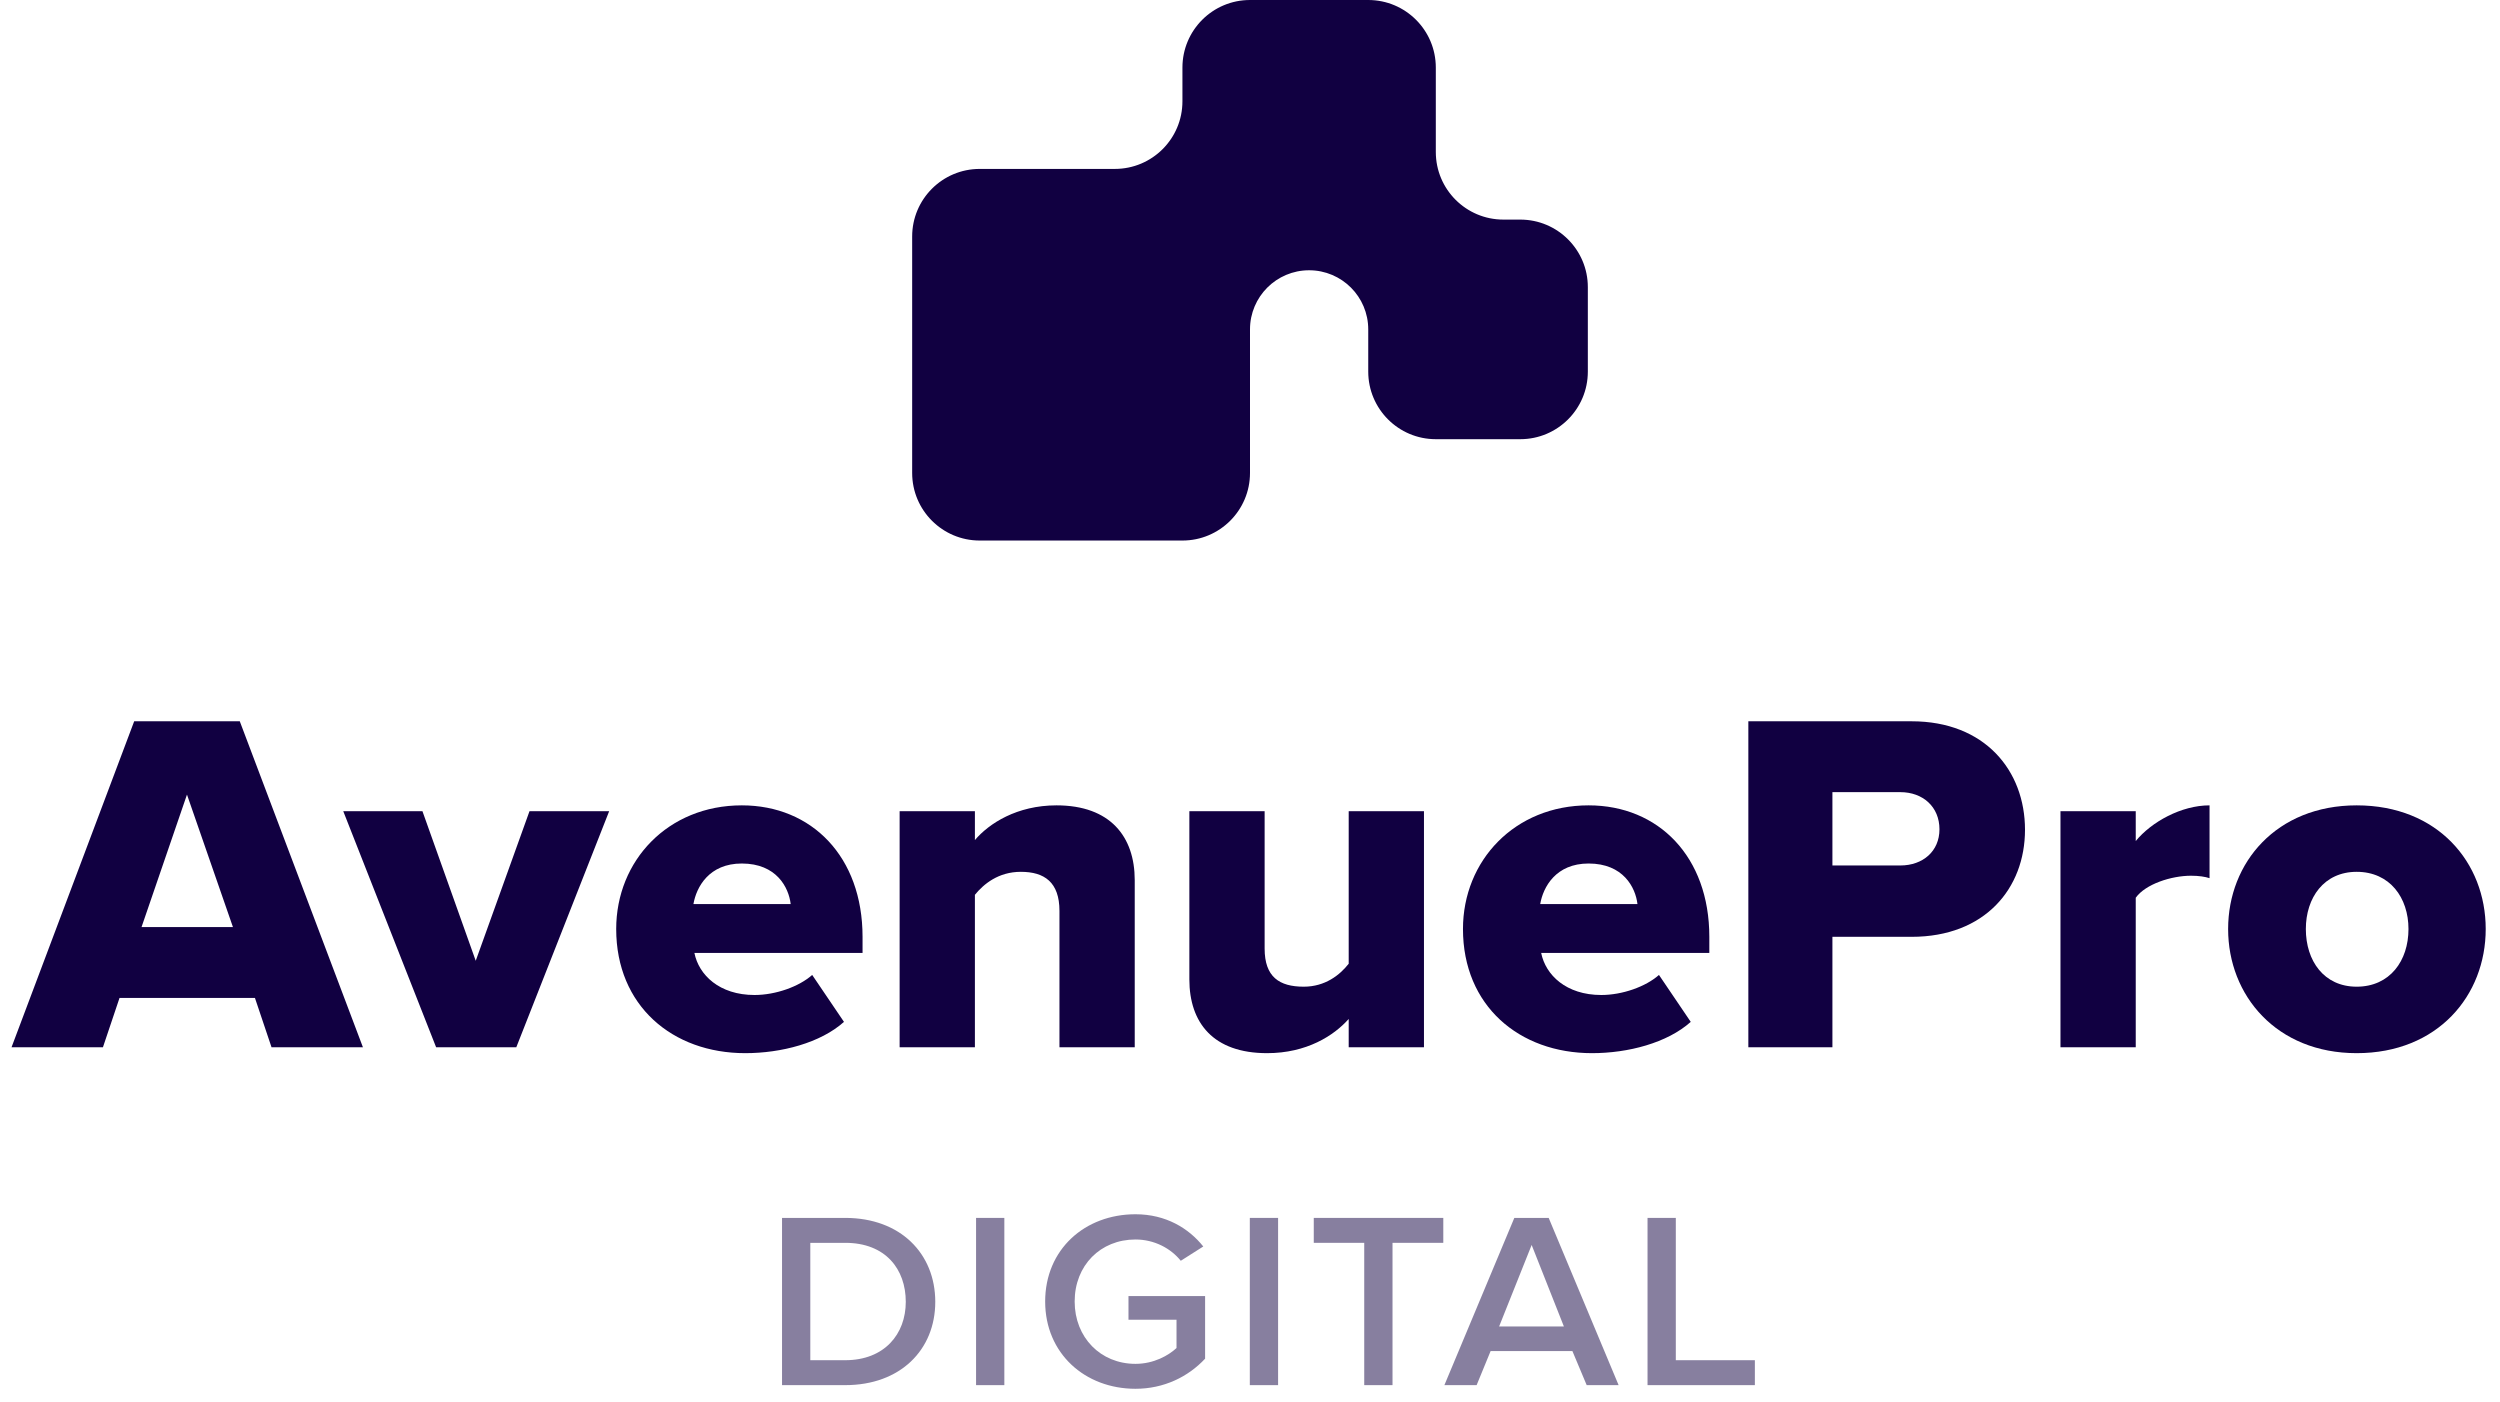
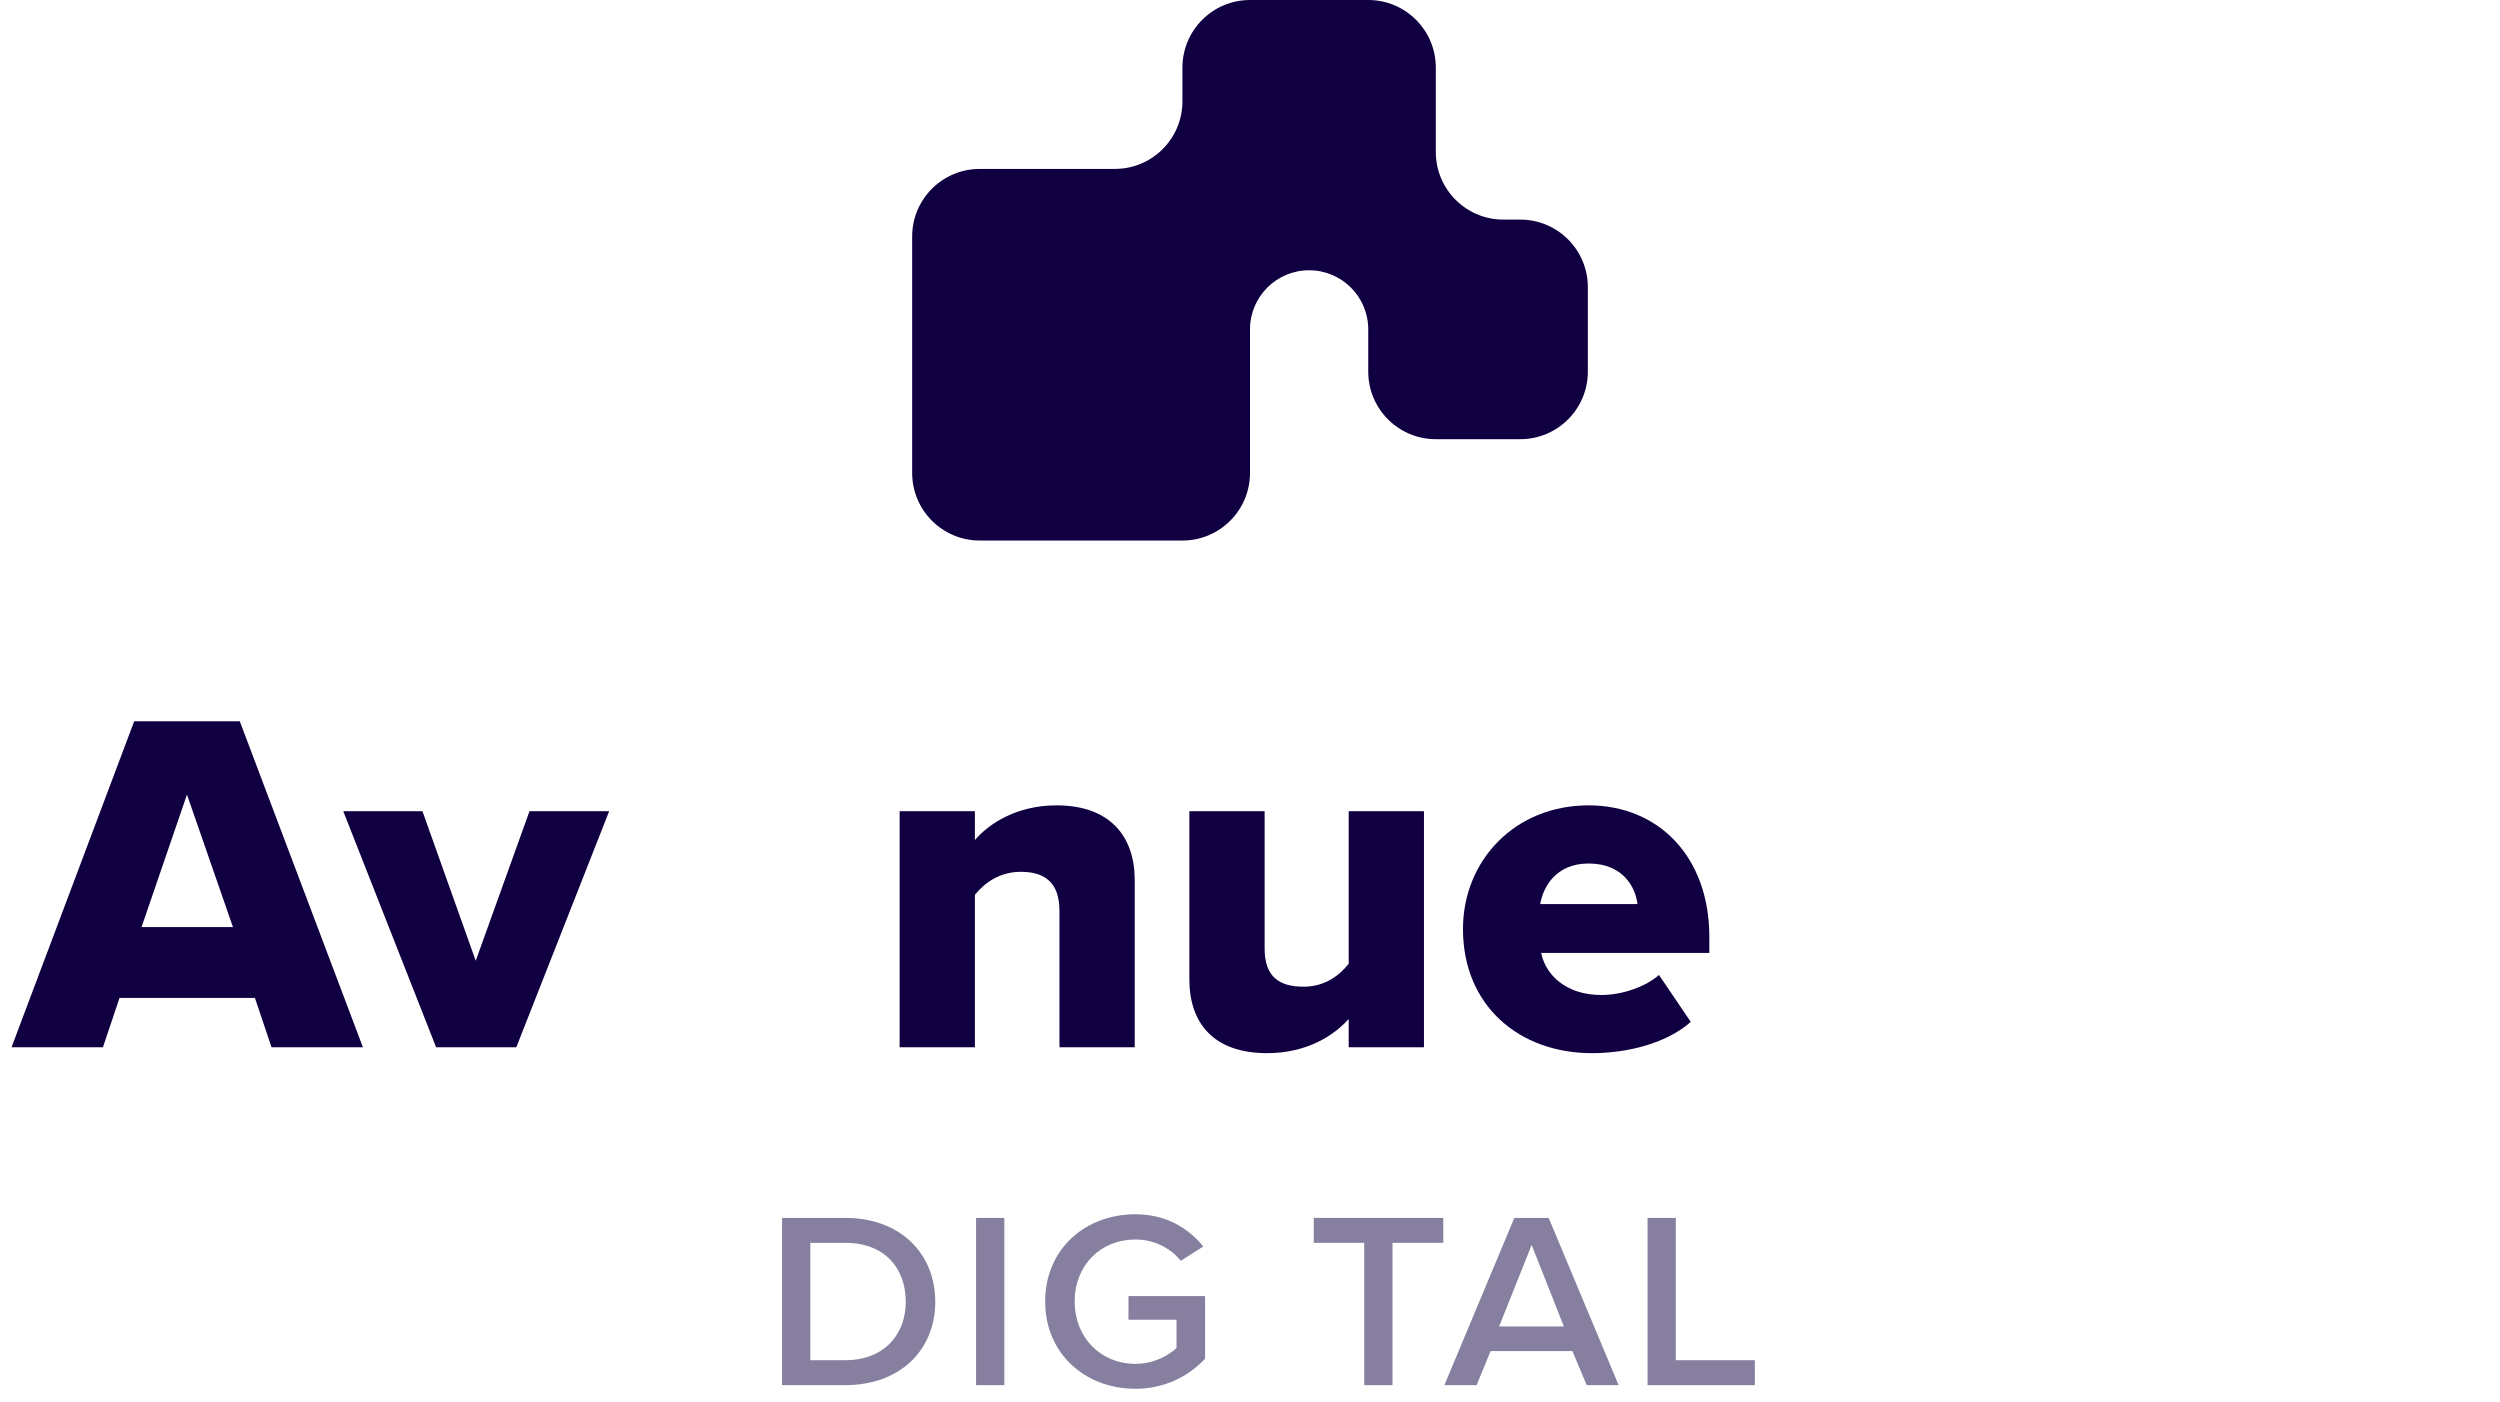
<svg xmlns="http://www.w3.org/2000/svg" width="148" height="83" viewBox="0 0 148 83" fill="none">
-   <path d="M139.515 62.347C134.769 62.347 131.905 58.933 131.905 54.998C131.905 51.062 134.769 47.677 139.515 47.677C144.318 47.677 147.154 51.062 147.154 54.998C147.154 58.933 144.318 62.347 139.515 62.347ZM139.515 58.412C141.482 58.412 142.582 56.878 142.582 54.998C142.582 53.146 141.482 51.612 139.515 51.612C137.576 51.612 136.506 53.146 136.506 54.998C136.506 56.878 137.576 58.412 139.515 58.412Z" fill="#110041" />
-   <path d="M121.98 62V48.024H126.436V49.789C127.362 48.661 129.127 47.677 130.805 47.677V51.988C130.545 51.901 130.169 51.843 129.706 51.843C128.548 51.843 127.015 52.335 126.436 53.146V62H121.98Z" fill="#110041" />
-   <path d="M103.502 62V42.7H113.167C117.507 42.7 119.88 45.622 119.88 49.123C119.88 52.596 117.507 55.46 113.167 55.46H108.479V62H103.502ZM114.816 49.094C114.816 47.763 113.832 46.895 112.501 46.895H108.479V51.236H112.501C113.832 51.236 114.816 50.397 114.816 49.094Z" fill="#110041" />
  <path d="M86.608 54.998C86.608 50.947 89.675 47.677 94.045 47.677C98.182 47.677 101.192 50.715 101.192 55.46V56.415H91.238C91.498 57.717 92.714 58.904 94.797 58.904C96.041 58.904 97.43 58.412 98.211 57.717L100.092 60.495C98.703 61.739 96.388 62.347 94.247 62.347C89.936 62.347 86.608 59.54 86.608 54.998ZM94.045 51.12C92.106 51.12 91.354 52.509 91.18 53.522H96.938C96.822 52.538 96.099 51.12 94.045 51.12Z" fill="#110041" />
  <path d="M79.843 62V60.322C78.975 61.305 77.355 62.347 75.011 62.347C71.828 62.347 70.41 60.553 70.41 57.978V48.024H74.866V56.155C74.866 57.833 75.734 58.412 77.181 58.412C78.454 58.412 79.322 57.717 79.843 57.052V48.024H84.299V62H79.843Z" fill="#110041" />
  <path d="M62.72 62V53.927C62.72 52.22 61.823 51.612 60.434 51.612C59.103 51.612 58.235 52.335 57.714 52.972V62H53.258V48.024H57.714V49.731C58.553 48.747 60.202 47.677 62.546 47.677C65.729 47.677 67.176 49.529 67.176 52.104V62H62.72Z" fill="#110041" />
-   <path d="M36.479 54.998C36.479 50.947 39.546 47.677 43.916 47.677C48.053 47.677 51.063 50.715 51.063 55.46V56.415H41.109C41.369 57.717 42.585 58.904 44.668 58.904C45.912 58.904 47.301 58.412 48.082 57.717L49.963 60.495C48.574 61.739 46.26 62.347 44.118 62.347C39.807 62.347 36.479 59.54 36.479 54.998ZM43.916 51.12C41.977 51.12 41.225 52.509 41.051 53.522H46.809C46.694 52.538 45.97 51.12 43.916 51.12Z" fill="#110041" />
  <path d="M25.819 62L20.321 48.024H25.009L28.163 56.878L31.346 48.024H36.062L30.564 62H25.819Z" fill="#110041" />
  <path d="M16.075 62L15.092 59.077H7.076L6.093 62H0.682L7.944 42.7H14.195L21.486 62H16.075ZM11.069 47.04L8.379 54.882H13.79L11.069 47.04Z" fill="#110041" />
  <path fill-rule="evenodd" clip-rule="evenodd" d="M58 32C55.791 32 54 30.209 54 28L54 14C54 11.791 55.791 10 58 10L66 10C68.209 10 70 8.209 70 6L70 4C70 1.791 71.791 -7.77663e-07 74 -8.74228e-07L81 -1.18021e-06C83.209 -1.27677e-06 85 1.791 85 4L85 9C85 11.209 86.791 13 89 13L90 13C92.209 13 94 14.791 94 17L94 22C94 24.209 92.209 26 90 26L85 26C82.791 26 81 24.209 81 22L81 19.5C81 17.567 79.433 16 77.5 16C75.567 16 74 17.567 74 19.5L74 28C74 30.209 72.209 32 70 32L58 32Z" fill="#110041" />
  <path d="M97.534 82V72.1H99.208V80.524H103.888V82H97.534Z" fill="#110041" fill-opacity="0.5" />
  <path d="M91.682 72.1L95.822 82H93.932L93.086 79.984H88.244L87.416 82H85.508L89.648 72.1H91.682ZM90.674 73.702L88.748 78.526H92.582L90.674 73.702Z" fill="#110041" fill-opacity="0.5" />
  <path d="M80.763 82V73.576H77.775V72.1H85.443V73.576H82.437V82H80.763Z" fill="#110041" fill-opacity="0.5" />
-   <path d="M73.989 82V72.1H75.663V82H73.989Z" fill="#110041" fill-opacity="0.5" />
  <path d="M61.874 77.05C61.874 73.954 64.232 71.884 67.22 71.884C69.02 71.884 70.37 72.712 71.234 73.792L69.902 74.638C69.308 73.9 68.336 73.378 67.22 73.378C65.15 73.378 63.62 74.908 63.62 77.05C63.62 79.174 65.15 80.74 67.22 80.74C68.318 80.74 69.182 80.236 69.65 79.804V78.13H66.806V76.726H71.342V80.434C70.334 81.514 68.894 82.216 67.22 82.216C64.232 82.216 61.874 80.128 61.874 77.05Z" fill="#110041" fill-opacity="0.5" />
  <path d="M57.783 82V72.1H59.457V82H57.783Z" fill="#110041" fill-opacity="0.5" />
  <path d="M46.296 82V72.1H50.04C53.298 72.1 55.368 74.206 55.368 77.068C55.368 79.912 53.298 82 50.04 82H46.296ZM53.622 77.068C53.622 75.142 52.434 73.576 50.04 73.576H47.97V80.524H50.04C52.362 80.524 53.622 78.976 53.622 77.068Z" fill="#110041" fill-opacity="0.5" />
</svg>